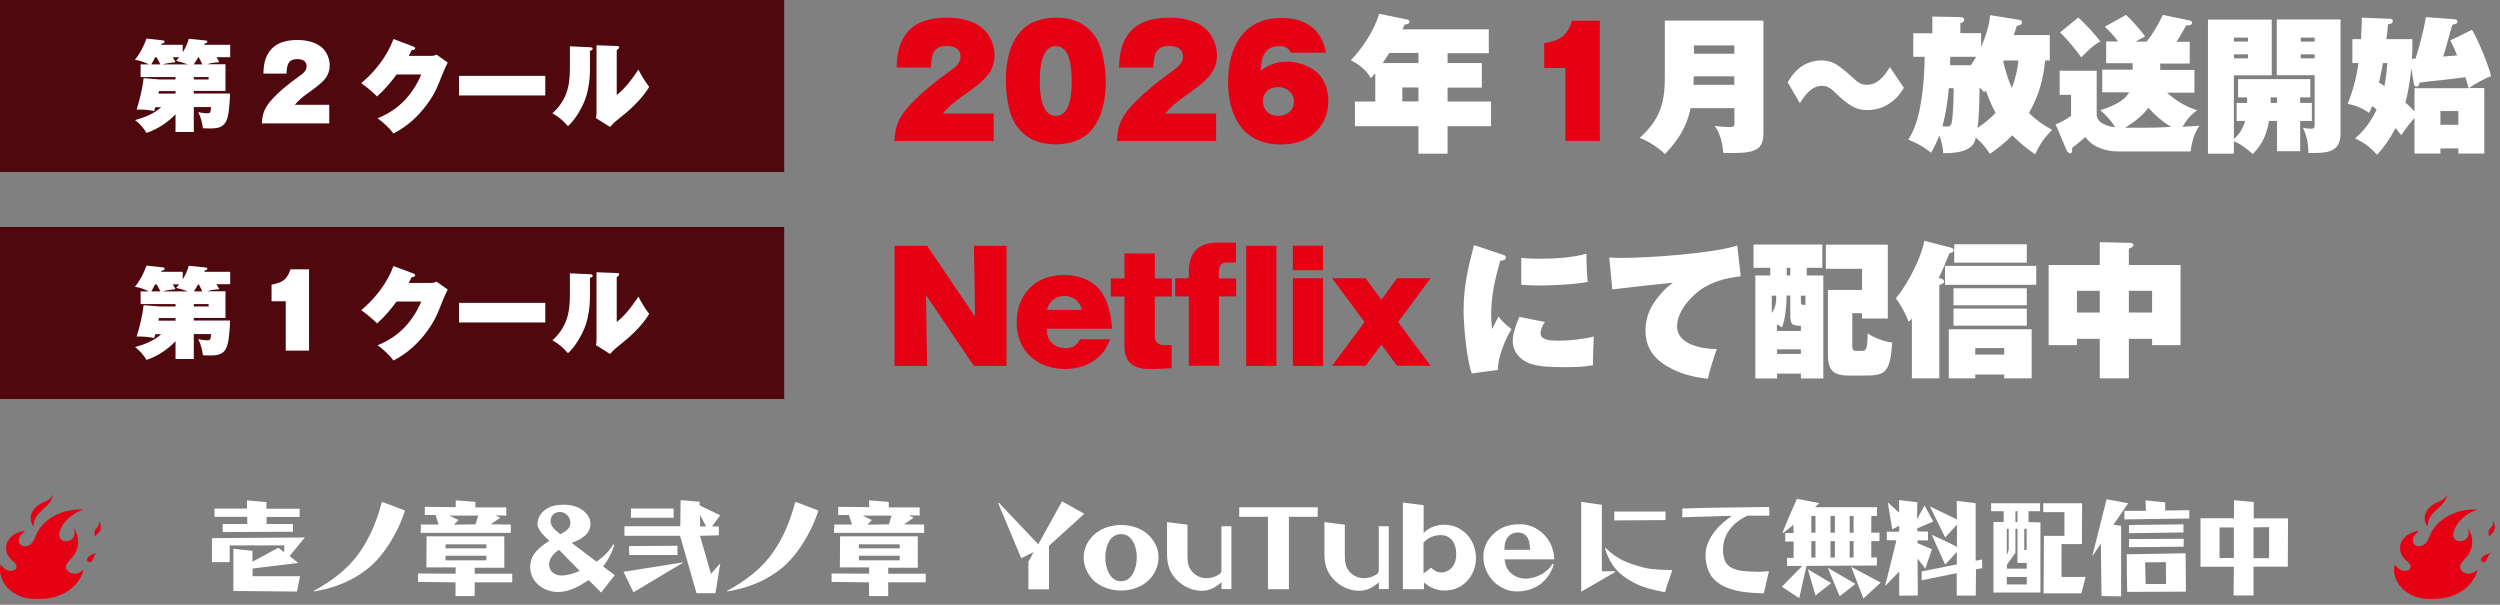
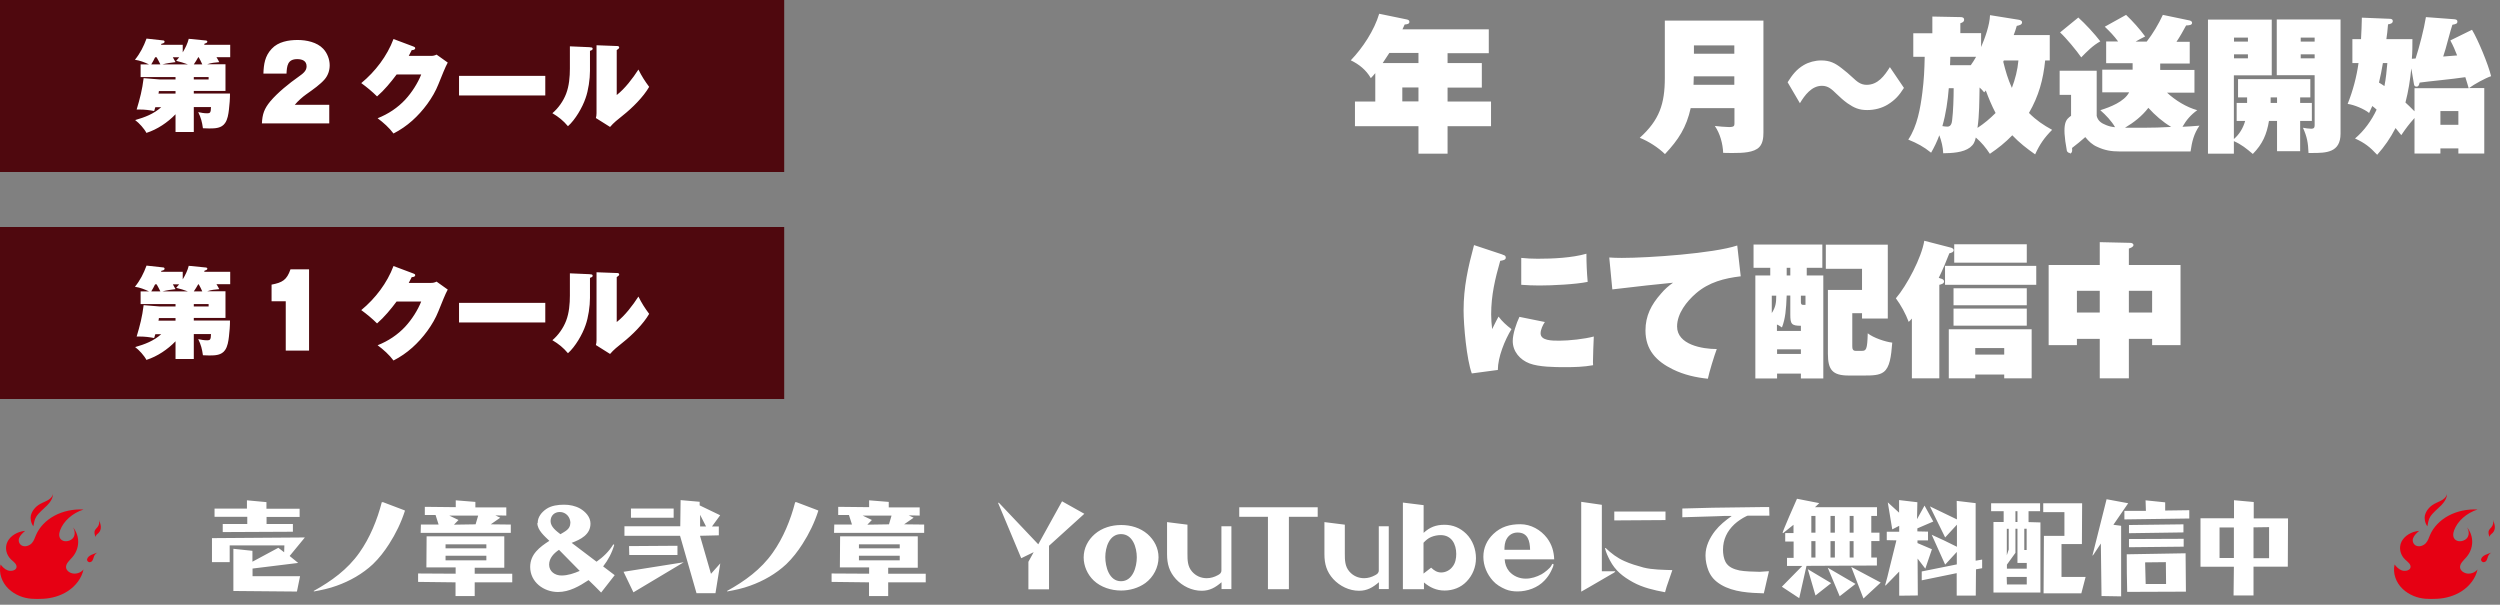
<svg xmlns="http://www.w3.org/2000/svg" width="401" height="97" viewBox="0 0 401 97" fill="none">
  <rect x="0" y="0" width="401" height="97" fill="#808080" stroke="none" />
  <path d="M125.786 0H0V27.588H125.786V0Z" fill="#4F080E" />
  <path d="M23.503 21.346C23.141 20.64 22.314 19.726 21.677 19.26C23.227 18.812 24.623 18.295 25.864 17.191H24.916C24.847 17.432 24.795 17.639 24.726 17.812C23.968 17.657 23.21 17.57 22.417 17.57H21.918C22.452 15.794 22.814 14.398 23.038 12.536L25.571 12.742H28.155V12.363H22.555V10.328H23.899C23.141 9.984 22.469 9.708 21.642 9.587C22.486 8.552 23.038 7.449 23.503 6.19L26.174 6.483C26.277 6.483 26.398 6.552 26.398 6.69C26.398 6.932 26.07 6.983 25.898 7.018C25.898 7.087 25.846 7.139 25.812 7.19H29.31V8.397C29.723 7.725 30.085 6.983 30.275 6.225L32.894 6.483C33.152 6.483 33.256 6.569 33.256 6.673C33.256 6.88 32.997 6.949 32.825 6.983C32.825 7.052 32.773 7.121 32.739 7.19H36.926V9.173H34.72C34.875 9.432 35.03 9.673 35.168 9.966C34.427 10.035 33.928 10.07 33.221 10.311H36.168V14.587H31.085V15.001H36.891C36.891 15.898 36.822 16.726 36.719 17.605C36.633 18.312 36.512 19.157 36.099 19.743C35.53 20.571 34.531 20.605 33.566 20.605C33.238 20.605 33.101 20.605 32.549 20.571C32.411 19.57 32.239 18.881 31.791 17.984C32.239 18.088 32.773 18.174 33.238 18.174C33.704 18.174 33.824 18.07 33.842 17.174H31.085V21.174H28.155V18.329C26.898 19.64 25.226 20.76 23.503 21.312V21.346ZM24.881 9.19C24.692 9.587 24.485 9.966 24.261 10.328H25.726C25.433 9.759 25.364 9.604 25.123 9.19H24.881ZM25.485 14.605C25.485 14.76 25.45 14.863 25.416 15.018H28.155V14.605H25.467H25.485ZM28.155 9.966C27.5 10.035 26.691 10.156 26.053 10.328H30.137C29.499 10.087 28.913 9.915 28.259 9.759C28.414 9.587 28.569 9.397 28.741 9.19H27.724C27.845 9.397 28.017 9.69 28.155 9.966ZM33.462 12.742V12.363H31.085V12.742H33.462ZM31.791 9.19C31.567 9.587 31.343 9.966 31.085 10.328H32.446C32.239 9.863 32.118 9.621 31.877 9.19H31.774H31.791ZM42.009 19.812C42.078 18.295 42.388 17.432 43.353 16.26C44.525 14.863 46.386 13.363 47.885 12.311C48.557 11.829 49.177 11.398 49.177 10.639C49.177 9.742 48.453 9.484 47.678 9.484C46.093 9.484 46.024 10.604 45.955 11.811H42.25C42.302 10.294 42.491 8.983 43.577 7.828C44.628 6.69 46.282 6.414 47.747 6.414C49.142 6.414 50.848 6.759 51.848 7.828C52.503 8.518 52.882 9.535 52.882 10.466C52.882 11.294 52.623 12.07 52.089 12.708C51.4 13.518 50.28 14.312 49.108 15.139C48.539 15.536 47.781 16.208 47.282 16.812H52.813V19.795H42.026L42.009 19.812ZM69.13 8.966C69.458 8.966 69.716 8.915 70.026 8.759L71.818 10.035C71.439 10.708 70.871 12.156 70.319 13.518C69.475 15.656 67.838 17.829 66.132 19.346C65.202 20.174 64.22 20.846 63.117 21.416C62.445 20.502 61.48 19.64 60.567 18.967C62.273 18.295 63.806 17.277 65.029 15.95C66.046 14.846 67.011 13.346 67.562 11.949H63.617C62.686 13.191 61.669 14.432 60.48 15.467C59.705 14.691 58.843 13.984 57.947 13.329C60.188 11.484 62.1 8.983 63.117 6.259L66.287 7.449C66.46 7.518 66.597 7.57 66.597 7.725C66.597 8.001 66.236 8.035 66.046 8.035C65.96 8.225 65.736 8.656 65.564 8.966H69.13ZM87.464 12.173V15.312H73.628V12.173H87.464ZM94.632 7.587C94.977 7.587 95.063 7.656 95.063 7.828C95.063 7.966 94.96 8.052 94.632 8.156V11.363C94.632 12.691 94.374 14.501 93.926 15.743C93.426 17.226 92.272 19.208 91.1 20.243C90.342 19.346 89.618 18.76 88.601 18.157C89.549 17.363 90.359 16.208 90.807 15.036C91.289 13.777 91.41 12.311 91.41 11.001V7.432L94.615 7.57L94.632 7.587ZM98.923 7.38C99.078 7.38 99.319 7.38 99.319 7.621C99.319 7.742 99.181 7.88 98.923 8.035V15.243C100.249 14.208 101.49 12.57 102.403 11.156C102.937 12.225 103.42 12.984 104.126 13.932C103.196 15.553 101.404 17.329 99.922 18.502C99.06 19.191 98.44 19.674 97.854 20.364L95.58 18.933C95.649 18.708 95.683 18.433 95.683 18.157V7.259L98.905 7.38H98.923Z" fill="white" />
-   <path d="M143.484 22.616C143.574 20.38 144.043 19.084 145.472 17.385C147.215 15.328 149.963 13.115 152.174 11.551C153.157 10.835 154.073 10.187 154.073 9.092C154.073 7.773 153.001 7.37 151.861 7.37C149.516 7.37 149.426 9.025 149.292 10.835H143.819C143.886 8.578 144.177 6.655 145.763 4.934C147.304 3.257 149.761 2.833 151.951 2.833C154.028 2.833 156.53 3.347 158.004 4.934C158.965 5.94 159.523 7.438 159.523 8.846C159.523 10.075 159.144 11.215 158.339 12.154C157.334 13.361 155.659 14.524 153.916 15.753C153.068 16.334 151.951 17.318 151.213 18.212H159.389V22.638H143.44L143.484 22.616ZM175.853 6.141C176.97 7.929 177.372 11.171 177.372 13.294C177.372 15.105 177.059 16.983 176.434 18.592C176.054 19.531 175.54 20.358 174.892 21.073C173.485 22.571 171.34 23.152 169.352 23.152C166.627 23.152 164.326 22.213 162.852 19.866C161.69 18.078 161.333 14.814 161.333 12.691C161.333 10.902 161.623 9.092 162.249 7.393C162.584 6.476 163.165 5.649 163.812 4.934C165.197 3.436 167.342 2.833 169.352 2.833C172.078 2.833 174.356 3.772 175.853 6.141ZM169.352 7.393C166.94 7.393 166.783 11.305 166.783 12.981C166.783 14.658 166.917 18.592 169.352 18.592C171.787 18.592 171.899 14.68 171.899 12.981C171.899 11.282 171.765 7.393 169.352 7.393ZM179.159 22.616C179.248 20.38 179.717 19.084 181.147 17.385C182.889 15.328 185.637 13.115 187.848 11.551C188.831 10.835 189.747 10.187 189.747 9.092C189.747 7.773 188.675 7.37 187.536 7.37C185.19 7.37 185.101 9.025 184.967 10.835H179.494C179.561 8.578 179.851 6.655 181.437 4.934C182.979 3.257 185.436 2.833 187.625 2.833C189.703 2.833 192.204 3.347 193.679 4.934C194.639 5.94 195.198 7.438 195.198 8.846C195.198 10.075 194.818 11.215 194.014 12.154C193.009 13.361 191.333 14.524 189.591 15.753C188.742 16.334 187.625 17.318 186.888 18.212H195.064V22.638H179.114L179.159 22.616ZM207.037 8.399C206.568 7.616 206.077 7.393 205.161 7.393C204.245 7.393 203.284 7.75 202.815 8.578C202.346 9.382 202.279 10.411 202.212 11.35C203.53 10.366 204.759 9.896 206.412 9.896C207.908 9.896 209.517 10.366 210.768 11.238C212.354 12.333 213.069 14.278 213.069 16.155C213.069 18.033 212.443 19.665 211.214 20.984C209.718 22.571 207.618 23.175 205.473 23.175C199.375 23.175 196.985 18.637 196.985 13.115C196.985 7.594 199.42 2.877 205.563 2.877C207.975 2.877 210.254 3.615 211.639 5.694C212.22 6.566 212.488 7.438 212.666 8.443H207.037V8.399ZM207.551 16.29C207.551 14.837 206.367 13.965 204.982 13.965C203.597 13.965 202.569 14.837 202.569 16.245C202.569 17.653 203.552 18.592 204.96 18.592C206.367 18.592 207.551 17.787 207.551 16.29ZM251.066 10.902H247.693V6.946C250.24 6.454 251.312 5.85 252.183 3.324H256.606V22.593H251.088V10.88L251.066 10.902Z" fill="#E60013" />
-   <path d="M232.19 10.12H237.685V14.054H232.19V16.29H239.16V20.246H232.19V24.65H227.521V20.246H217.335V16.29H220.596V11.729C220.418 11.953 220.105 12.311 219.882 12.534C219.122 11.215 218.005 10.321 216.665 9.673C218.586 7.683 220.44 4.845 221.222 2.207L225.667 3.123C225.868 3.168 226.069 3.257 226.069 3.503C226.069 3.839 225.712 3.906 225.31 3.928C225.198 4.196 225.064 4.442 224.952 4.71H238.802V8.533H232.19V10.165V10.12ZM222.853 8.488C222.518 9.002 222.205 9.494 221.78 10.12H227.521V8.488H222.875H222.853ZM224.93 14.032V16.267H227.521V14.032H224.93ZM271.193 17.318C270.5 20.447 269.227 22.415 267.06 24.717C265.988 23.666 264.424 22.66 263.017 22.102C266.167 19.263 267.038 16.67 267.038 12.489V3.302H282.854V21.252C282.854 22.079 282.764 22.973 282.206 23.577C281.357 24.494 279.458 24.538 278.051 24.538C277.269 24.538 276.822 24.538 276.398 24.516C276.331 23.041 275.906 21.431 275.058 20.201C275.571 20.269 276.8 20.38 277.336 20.38C278.163 20.38 278.207 20.179 278.207 19.777V17.34H271.215L271.193 17.318ZM278.185 12.244H271.684C271.684 12.691 271.662 13.16 271.64 13.607H278.185V12.244ZM278.185 7.281H271.707V8.622H278.185V7.281ZM286.74 13.182C287.478 12.02 288.148 11.126 289.332 10.433C290.136 9.964 291.141 9.695 292.124 9.695C293.509 9.695 294.358 10.12 295.408 10.947C296.011 11.416 296.614 11.908 297.173 12.445C297.82 13.048 298.423 13.607 299.406 13.607C301.216 13.607 302.266 12.154 303.137 10.768L305.393 14.099C304.634 15.284 304.008 16.021 302.779 16.781C301.819 17.363 300.657 17.653 299.496 17.653C298.178 17.653 297.396 17.296 296.324 16.558C295.676 16.088 295.207 15.664 294.604 15.082C293.799 14.3 293.241 13.764 292.236 13.764C290.583 13.764 289.466 15.284 288.706 16.558L286.74 13.205V13.182ZM325.453 18.123C326.637 19.307 327.731 20.045 329.161 20.827C327.91 22.079 327.173 23.152 326.436 24.762C325.096 23.823 323.889 22.884 322.772 21.699C321.655 22.862 320.494 23.778 319.176 24.672C318.506 23.666 317.858 22.862 316.92 22.057C316.763 22.75 316.585 23.175 316.004 23.644C314.887 24.494 313.055 24.561 311.692 24.583C311.648 23.577 311.424 22.66 311.067 21.699C310.687 22.727 310.285 23.555 309.749 24.494C308.565 23.532 307.515 22.973 306.086 22.392C307.538 20.246 308.029 17.318 308.342 14.881C308.61 12.758 308.677 11.215 308.721 9.114H306.89V5.336H309.95V2.654L314.44 2.743C314.731 2.743 315.043 2.788 315.043 3.168C315.043 3.526 314.708 3.637 314.44 3.727V5.314H317.769V7.549C318.394 6.119 319.154 3.973 319.198 2.43L323.8 3.168C324.023 3.213 324.336 3.28 324.336 3.593C324.336 3.95 323.934 4.062 323.487 4.152C323.331 4.733 323.174 5.157 322.996 5.627H328.781V9.695H328.044C327.731 12.78 327.017 15.396 325.453 18.1V18.123ZM311.536 20.224C311.804 20.269 312.117 20.313 312.363 20.313C312.943 20.313 313.077 19.732 313.122 19.285C313.301 17.854 313.368 15.619 313.368 14.144H312.586C312.43 16.133 312.117 18.302 311.558 20.224H311.536ZM312.832 9.114C312.832 9.561 312.809 10.008 312.787 10.455H316.116C316.451 10.008 316.674 9.606 316.964 9.114H312.832ZM318.528 14.479C318.461 14.591 318.372 14.725 318.26 14.814C317.992 14.479 317.836 14.322 317.523 14.032C317.478 16.178 317.5 18.413 317.188 20.515C318.305 19.777 319.154 19.061 320.092 18.123C319.466 16.938 318.975 15.731 318.506 14.479H318.528ZM321.41 9.718L321.32 9.896C321.7 11.416 322.058 12.668 322.705 14.099C323.241 12.691 323.621 11.215 323.755 9.695H321.41V9.718ZM331.998 24.538C331.797 24.538 331.596 24.382 331.529 24.203L329.72 19.956C330.658 19.576 331.417 19.173 332.199 18.57V15.217H330.367V11.349H336.309V18.592C336.51 19.419 337.091 19.777 337.828 20.067C338.32 20.269 338.744 20.358 339.258 20.403C338.677 19.397 337.784 18.458 336.89 17.676C338.454 17.184 340.71 16.334 341.514 14.814H337.203V11.171H342.073V10.142H337.828V6.655H339.75C339.079 5.739 338.432 5.068 337.605 4.286L341.023 2.386C342.095 3.414 343.19 4.621 344.083 5.85C343.547 6.119 343.056 6.365 342.542 6.678H344.329C345.312 5.426 346.25 3.839 346.92 2.386L351.209 3.28C351.388 3.324 351.611 3.436 351.611 3.66C351.611 4.04 351.12 4.062 350.651 4.084C350.204 4.912 349.645 5.917 349.109 6.7H351.232V10.187H346.496V11.215H351.991V14.859H347.59C348.908 16.088 350.673 17.184 352.438 17.676C351.41 18.413 350.695 19.24 350.07 20.336C350.986 20.291 351.79 20.246 352.795 20.157C351.879 21.476 351.589 22.75 351.366 24.292H339.906C338.655 24.292 337.605 24.113 336.443 23.577C335.595 23.219 335.058 22.683 334.478 21.99C333.852 22.549 333.093 23.175 332.356 23.733C332.378 23.845 332.378 24.002 332.378 24.091C332.378 24.426 332.199 24.628 332.02 24.628L331.998 24.538ZM336.89 6.633C335.706 7.281 334.746 8.265 333.83 9.203C333.115 8.153 331.373 6.052 330.434 5.202L333.361 2.81C334.478 3.816 335.974 5.426 336.89 6.633ZM340.844 20.492H343.815C345.289 20.492 346.764 20.447 348.26 20.358C346.898 19.553 345.669 18.48 344.597 17.296C343.592 18.614 342.274 19.643 340.844 20.492ZM360.145 19.397H358.76V16.513H360.435V15.619H358.983V12.691H370.577V15.619H368.946V16.513H370.822V19.397H368.946V24.248H365.238V19.397H363.942C363.585 21.565 362.914 23.108 361.351 24.695C360.346 23.845 359.541 23.175 358.313 22.638V24.65H354.158V3.146H364.389V12.087H358.313V22.303C359.206 21.543 359.809 20.515 360.122 19.397H360.145ZM360.569 6.029H358.335V6.678H360.569V6.029ZM358.335 8.712V9.36H360.569V8.712H358.335ZM364.21 15.619V16.513H365.238V15.619H364.21ZM375.424 3.146V21.431C375.424 24.494 373.101 24.538 370.867 24.538H370.286C370.219 22.906 370.063 21.968 369.393 20.492C369.75 20.559 370.331 20.649 370.733 20.649C371.113 20.649 371.269 20.492 371.269 20.112V12.065H365.193V3.123H375.424V3.146ZM371.269 6.029H369.035V6.678H371.269V6.029ZM369.035 8.712V9.36H371.269V8.712H369.035ZM393.049 6.476L396.511 4.777C397.494 6.409 399.125 10.344 399.572 12.221C398.634 12.534 396.847 13.518 396.042 14.121H398.477V24.628H394.322V23.8H391.441V24.628H387.286V18.927C386.325 20.023 385.99 20.47 385.164 21.677C384.873 21.297 384.404 20.716 384.248 20.537C383.399 22.169 382.505 23.465 381.299 24.829C380.137 23.577 379.311 22.929 377.747 22.213C379.222 20.962 380.383 19.352 381.21 17.586C381.098 17.474 380.763 17.184 380.517 17.005C380.45 17.184 380.16 17.81 380.003 18.123C379.266 17.497 377.546 16.781 376.563 16.67C377.412 14.546 377.993 12.355 378.306 10.12H377.323V6.275H378.708C378.775 5.135 378.819 3.973 378.842 2.833L383.22 3.011C383.533 3.011 383.801 3.056 383.801 3.392C383.801 3.772 383.332 3.861 383.041 3.906C382.974 4.71 382.863 5.806 382.773 6.275H386.951C386.951 7.303 386.951 8.376 386.861 9.427C387.062 9.405 387.375 9.382 387.464 9.382C388.068 7.505 388.805 4.688 389.117 2.743L393.585 3.079C393.853 3.101 394.166 3.123 394.166 3.481C394.166 3.749 394.01 3.861 393.362 3.973C393.228 4.397 392.96 5.269 392.803 5.895C392.312 7.728 392.155 8.287 391.887 9.069C392.066 9.069 394.054 8.891 394.121 8.891C393.786 8.019 393.496 7.348 393.049 6.521V6.476ZM382.93 10.12H382.215C382.036 11.193 381.835 12.221 381.589 13.249C381.88 13.406 382.26 13.674 382.461 13.808C382.706 12.579 382.818 11.372 382.93 10.12ZM391.396 12.87C390.056 13.004 388.827 13.16 388.112 13.249C388.001 13.697 387.911 13.898 387.621 13.898C387.353 13.898 387.241 13.764 387.196 13.473L386.772 10.969C386.593 12.802 386.303 14.658 385.834 16.446C386.102 16.67 386.772 17.34 387.286 17.854V14.144H395.975C395.819 13.562 395.618 12.959 395.439 12.378C394.479 12.512 392.781 12.735 391.396 12.87ZM394.322 17.81H391.441V20.023H394.322V17.81Z" fill="white" />
+   <path d="M232.19 10.12H237.685V14.054H232.19V16.29H239.16V20.246H232.19V24.65H227.521V20.246H217.335V16.29H220.596V11.729C220.418 11.953 220.105 12.311 219.882 12.534C219.122 11.215 218.005 10.321 216.665 9.673C218.586 7.683 220.44 4.845 221.222 2.207L225.667 3.123C225.868 3.168 226.069 3.257 226.069 3.503C226.069 3.839 225.712 3.906 225.31 3.928C225.198 4.196 225.064 4.442 224.952 4.71H238.802V8.533H232.19V10.165V10.12ZM222.853 8.488C222.518 9.002 222.205 9.494 221.78 10.12H227.521V8.488H222.875H222.853ZM224.93 14.032V16.267H227.521V14.032H224.93ZM271.193 17.318C270.5 20.447 269.227 22.415 267.06 24.717C265.988 23.666 264.424 22.66 263.017 22.102C266.167 19.263 267.038 16.67 267.038 12.489V3.302H282.854V21.252C282.854 22.079 282.764 22.973 282.206 23.577C281.357 24.494 279.458 24.538 278.051 24.538C277.269 24.538 276.822 24.538 276.398 24.516C276.331 23.041 275.906 21.431 275.058 20.201C275.571 20.269 276.8 20.38 277.336 20.38C278.163 20.38 278.207 20.179 278.207 19.777V17.34H271.215L271.193 17.318ZM278.185 12.244H271.684C271.684 12.691 271.662 13.16 271.64 13.607H278.185V12.244ZM278.185 7.281H271.707V8.622H278.185V7.281ZM286.74 13.182C287.478 12.02 288.148 11.126 289.332 10.433C290.136 9.964 291.141 9.695 292.124 9.695C293.509 9.695 294.358 10.12 295.408 10.947C296.011 11.416 296.614 11.908 297.173 12.445C297.82 13.048 298.423 13.607 299.406 13.607C301.216 13.607 302.266 12.154 303.137 10.768L305.393 14.099C304.634 15.284 304.008 16.021 302.779 16.781C301.819 17.363 300.657 17.653 299.496 17.653C298.178 17.653 297.396 17.296 296.324 16.558C295.676 16.088 295.207 15.664 294.604 15.082C293.799 14.3 293.241 13.764 292.236 13.764C290.583 13.764 289.466 15.284 288.706 16.558L286.74 13.205V13.182ZM325.453 18.123C326.637 19.307 327.731 20.045 329.161 20.827C327.91 22.079 327.173 23.152 326.436 24.762C325.096 23.823 323.889 22.884 322.772 21.699C321.655 22.862 320.494 23.778 319.176 24.672C318.506 23.666 317.858 22.862 316.92 22.057C316.763 22.75 316.585 23.175 316.004 23.644C314.887 24.494 313.055 24.561 311.692 24.583C311.648 23.577 311.424 22.66 311.067 21.699C310.687 22.727 310.285 23.555 309.749 24.494C308.565 23.532 307.515 22.973 306.086 22.392C307.538 20.246 308.029 17.318 308.342 14.881C308.61 12.758 308.677 11.215 308.721 9.114H306.89V5.336H309.95V2.654L314.44 2.743C314.731 2.743 315.043 2.788 315.043 3.168C315.043 3.526 314.708 3.637 314.44 3.727V5.314H317.769V7.549C318.394 6.119 319.154 3.973 319.198 2.43L323.8 3.168C324.023 3.213 324.336 3.28 324.336 3.593C324.336 3.95 323.934 4.062 323.487 4.152C323.331 4.733 323.174 5.157 322.996 5.627H328.781V9.695H328.044C327.731 12.78 327.017 15.396 325.453 18.1V18.123ZM311.536 20.224C311.804 20.269 312.117 20.313 312.363 20.313C312.943 20.313 313.077 19.732 313.122 19.285C313.301 17.854 313.368 15.619 313.368 14.144H312.586C312.43 16.133 312.117 18.302 311.558 20.224H311.536ZM312.832 9.114C312.832 9.561 312.809 10.008 312.787 10.455H316.116C316.451 10.008 316.674 9.606 316.964 9.114H312.832ZM318.528 14.479C318.461 14.591 318.372 14.725 318.26 14.814C317.992 14.479 317.836 14.322 317.523 14.032C317.478 16.178 317.5 18.413 317.188 20.515C318.305 19.777 319.154 19.061 320.092 18.123C319.466 16.938 318.975 15.731 318.506 14.479H318.528ZM321.41 9.718L321.32 9.896C321.7 11.416 322.058 12.668 322.705 14.099C323.241 12.691 323.621 11.215 323.755 9.695H321.41V9.718ZM331.998 24.538C331.797 24.538 331.596 24.382 331.529 24.203C330.658 19.576 331.417 19.173 332.199 18.57V15.217H330.367V11.349H336.309V18.592C336.51 19.419 337.091 19.777 337.828 20.067C338.32 20.269 338.744 20.358 339.258 20.403C338.677 19.397 337.784 18.458 336.89 17.676C338.454 17.184 340.71 16.334 341.514 14.814H337.203V11.171H342.073V10.142H337.828V6.655H339.75C339.079 5.739 338.432 5.068 337.605 4.286L341.023 2.386C342.095 3.414 343.19 4.621 344.083 5.85C343.547 6.119 343.056 6.365 342.542 6.678H344.329C345.312 5.426 346.25 3.839 346.92 2.386L351.209 3.28C351.388 3.324 351.611 3.436 351.611 3.66C351.611 4.04 351.12 4.062 350.651 4.084C350.204 4.912 349.645 5.917 349.109 6.7H351.232V10.187H346.496V11.215H351.991V14.859H347.59C348.908 16.088 350.673 17.184 352.438 17.676C351.41 18.413 350.695 19.24 350.07 20.336C350.986 20.291 351.79 20.246 352.795 20.157C351.879 21.476 351.589 22.75 351.366 24.292H339.906C338.655 24.292 337.605 24.113 336.443 23.577C335.595 23.219 335.058 22.683 334.478 21.99C333.852 22.549 333.093 23.175 332.356 23.733C332.378 23.845 332.378 24.002 332.378 24.091C332.378 24.426 332.199 24.628 332.02 24.628L331.998 24.538ZM336.89 6.633C335.706 7.281 334.746 8.265 333.83 9.203C333.115 8.153 331.373 6.052 330.434 5.202L333.361 2.81C334.478 3.816 335.974 5.426 336.89 6.633ZM340.844 20.492H343.815C345.289 20.492 346.764 20.447 348.26 20.358C346.898 19.553 345.669 18.48 344.597 17.296C343.592 18.614 342.274 19.643 340.844 20.492ZM360.145 19.397H358.76V16.513H360.435V15.619H358.983V12.691H370.577V15.619H368.946V16.513H370.822V19.397H368.946V24.248H365.238V19.397H363.942C363.585 21.565 362.914 23.108 361.351 24.695C360.346 23.845 359.541 23.175 358.313 22.638V24.65H354.158V3.146H364.389V12.087H358.313V22.303C359.206 21.543 359.809 20.515 360.122 19.397H360.145ZM360.569 6.029H358.335V6.678H360.569V6.029ZM358.335 8.712V9.36H360.569V8.712H358.335ZM364.21 15.619V16.513H365.238V15.619H364.21ZM375.424 3.146V21.431C375.424 24.494 373.101 24.538 370.867 24.538H370.286C370.219 22.906 370.063 21.968 369.393 20.492C369.75 20.559 370.331 20.649 370.733 20.649C371.113 20.649 371.269 20.492 371.269 20.112V12.065H365.193V3.123H375.424V3.146ZM371.269 6.029H369.035V6.678H371.269V6.029ZM369.035 8.712V9.36H371.269V8.712H369.035ZM393.049 6.476L396.511 4.777C397.494 6.409 399.125 10.344 399.572 12.221C398.634 12.534 396.847 13.518 396.042 14.121H398.477V24.628H394.322V23.8H391.441V24.628H387.286V18.927C386.325 20.023 385.99 20.47 385.164 21.677C384.873 21.297 384.404 20.716 384.248 20.537C383.399 22.169 382.505 23.465 381.299 24.829C380.137 23.577 379.311 22.929 377.747 22.213C379.222 20.962 380.383 19.352 381.21 17.586C381.098 17.474 380.763 17.184 380.517 17.005C380.45 17.184 380.16 17.81 380.003 18.123C379.266 17.497 377.546 16.781 376.563 16.67C377.412 14.546 377.993 12.355 378.306 10.12H377.323V6.275H378.708C378.775 5.135 378.819 3.973 378.842 2.833L383.22 3.011C383.533 3.011 383.801 3.056 383.801 3.392C383.801 3.772 383.332 3.861 383.041 3.906C382.974 4.71 382.863 5.806 382.773 6.275H386.951C386.951 7.303 386.951 8.376 386.861 9.427C387.062 9.405 387.375 9.382 387.464 9.382C388.068 7.505 388.805 4.688 389.117 2.743L393.585 3.079C393.853 3.101 394.166 3.123 394.166 3.481C394.166 3.749 394.01 3.861 393.362 3.973C393.228 4.397 392.96 5.269 392.803 5.895C392.312 7.728 392.155 8.287 391.887 9.069C392.066 9.069 394.054 8.891 394.121 8.891C393.786 8.019 393.496 7.348 393.049 6.521V6.476ZM382.93 10.12H382.215C382.036 11.193 381.835 12.221 381.589 13.249C381.88 13.406 382.26 13.674 382.461 13.808C382.706 12.579 382.818 11.372 382.93 10.12ZM391.396 12.87C390.056 13.004 388.827 13.16 388.112 13.249C388.001 13.697 387.911 13.898 387.621 13.898C387.353 13.898 387.241 13.764 387.196 13.473L386.772 10.969C386.593 12.802 386.303 14.658 385.834 16.446C386.102 16.67 386.772 17.34 387.286 17.854V14.144H395.975C395.819 13.562 395.618 12.959 395.439 12.378C394.479 12.512 392.781 12.735 391.396 12.87ZM394.322 17.81H391.441V20.023H394.322V17.81Z" fill="white" />
  <path d="M125.786 36.412H0V64H125.786V36.412Z" fill="#4F080E" />
  <path d="M23.503 57.758C23.141 57.051 22.314 56.137 21.677 55.672C23.227 55.224 24.623 54.706 25.864 53.603H24.916C24.847 53.844 24.795 54.051 24.726 54.223C23.968 54.068 23.21 53.982 22.417 53.982H21.918C22.452 52.206 22.814 50.809 23.038 48.947L25.571 49.154H28.155V48.775H22.555V46.74H23.899C23.141 46.395 22.469 46.119 21.642 45.999C22.486 44.964 23.038 43.861 23.503 42.602L26.174 42.895C26.277 42.895 26.398 42.964 26.398 43.102C26.398 43.343 26.07 43.395 25.898 43.429C25.898 43.498 25.846 43.55 25.812 43.602H29.31V44.809C29.723 44.136 30.085 43.395 30.275 42.636L32.894 42.895C33.152 42.895 33.256 42.981 33.256 43.085C33.256 43.291 32.997 43.361 32.825 43.395C32.825 43.464 32.773 43.533 32.739 43.602H36.926V45.585H34.72C34.875 45.843 35.03 46.085 35.168 46.378C34.427 46.447 33.928 46.481 33.221 46.723H36.168V50.999H31.085V51.413H36.891C36.891 52.309 36.822 53.137 36.719 54.017C36.633 54.723 36.512 55.568 36.099 56.155C35.53 56.982 34.531 57.017 33.566 57.017C33.238 57.017 33.101 57.017 32.549 56.982C32.411 55.982 32.239 55.292 31.791 54.396C32.239 54.499 32.773 54.586 33.238 54.586C33.704 54.586 33.824 54.482 33.842 53.585H31.085V57.586H28.155V54.741C26.898 56.051 25.226 57.172 23.503 57.724V57.758ZM24.881 45.602C24.692 45.999 24.485 46.378 24.261 46.74H25.726C25.433 46.171 25.364 46.016 25.123 45.602H24.881ZM25.485 51.016C25.485 51.171 25.45 51.275 25.416 51.43H28.155V51.016H25.467H25.485ZM28.155 46.378C27.5 46.447 26.691 46.568 26.053 46.74H30.137C29.499 46.499 28.913 46.326 28.259 46.171C28.414 45.999 28.569 45.809 28.741 45.602H27.724C27.845 45.809 28.017 46.102 28.155 46.378ZM33.462 49.154V48.775H31.085V49.154H33.462ZM31.791 45.602C31.567 45.999 31.343 46.378 31.085 46.74H32.446C32.239 46.275 32.118 46.033 31.877 45.602H31.774H31.791ZM45.851 48.326H43.56V45.654C45.283 45.326 46.007 44.912 46.592 43.205H49.573V56.241H45.834V48.326H45.851ZM69.13 45.378C69.458 45.378 69.716 45.326 70.026 45.171L71.818 46.447C71.439 47.119 70.871 48.568 70.319 49.93C69.475 52.068 67.838 54.241 66.132 55.758C65.202 56.586 64.22 57.258 63.117 57.827C62.445 56.913 61.48 56.051 60.567 55.379C62.273 54.706 63.806 53.689 65.029 52.361C66.046 51.258 67.011 49.758 67.562 48.361H63.617C62.686 49.602 61.669 50.844 60.48 51.878C59.705 51.102 58.843 50.395 57.947 49.74C60.188 47.895 62.1 45.395 63.117 42.671L66.287 43.861C66.46 43.929 66.597 43.981 66.597 44.136C66.597 44.412 66.236 44.447 66.046 44.447C65.96 44.636 65.736 45.068 65.564 45.378H69.13ZM87.464 48.585V51.723H73.628V48.585H87.464ZM94.632 43.998C94.977 43.998 95.063 44.067 95.063 44.24C95.063 44.378 94.96 44.464 94.632 44.567V47.775C94.632 49.102 94.374 50.913 93.926 52.154C93.426 53.637 92.272 55.62 91.1 56.655C90.342 55.758 89.618 55.172 88.601 54.568C89.549 53.775 90.359 52.62 90.807 51.447C91.289 50.189 91.41 48.723 91.41 47.413V43.843L94.615 43.981L94.632 43.998ZM98.923 43.791C99.078 43.791 99.319 43.791 99.319 44.033C99.319 44.154 99.181 44.292 98.923 44.447V51.654C100.249 50.62 101.49 48.982 102.403 47.568C102.937 48.637 103.42 49.395 104.126 50.344C103.196 51.965 101.404 53.741 99.922 54.913C99.06 55.603 98.44 56.086 97.854 56.775L95.58 55.344C95.649 55.12 95.683 54.844 95.683 54.568V43.671L98.905 43.791H98.923Z" fill="white" />
-   <path d="M148.533 47.336L148.712 58.692H143.484V39.423H148.712L156.396 50.779L156.217 39.423H161.444V58.692H156.217L148.533 47.336ZM178.042 54.422C177.662 55.406 177.372 56.054 176.657 56.814C175.138 58.468 173.038 59.184 170.827 59.184C166.359 59.184 163.075 56.3 163.075 51.718C163.075 47.135 166.158 44.095 170.67 44.095C172.189 44.095 173.842 44.497 175.138 45.347C176.255 46.084 176.992 47.135 177.483 48.387C178.064 49.84 178.265 51.159 178.377 52.724H167.9C167.923 53.64 168.057 54.4 168.749 55.048C169.352 55.63 170.089 55.831 170.894 55.831C172.1 55.831 172.681 55.428 173.261 54.422H178.042ZM172.837 48.298C172.323 47.783 171.474 47.471 170.737 47.471C170 47.471 169.173 47.783 168.66 48.298C168.258 48.722 168.101 49.169 167.9 49.706H173.529C173.373 49.169 173.194 48.722 172.792 48.298H172.837ZM185.212 53.707C185.212 54.78 185.659 55.361 186.776 55.361H187.938V59.05C186.933 59.117 185.235 59.206 184.587 59.206C181.973 59.206 180.365 58.312 180.365 55.518V47.56H178.176V44.654H180.365V40.653H185.235V44.654H187.96V47.56H185.235V53.707H185.212ZM198.28 44.632V47.538H195.533V58.67H190.685V47.538H188.496V44.632H190.685V43.648C190.685 40.518 192.182 38.909 195.332 38.909H198.258V42.106H196.717C195.667 42.106 195.51 42.866 195.51 43.849V44.654H198.258L198.28 44.632ZM204.736 58.692H199.889V39.423H204.736V58.692ZM207.372 43.335V39.401H212.22V43.335H207.372ZM207.372 58.692V44.632H212.22V58.692H207.372ZM224.081 44.632H229.465L224.26 51.651L229.465 58.67H224.081L221.579 55.272L219.033 58.67H213.672L218.876 51.651L213.672 44.632H219.033L221.579 48.074L224.081 44.632Z" fill="#E60013" />
  <path d="M241.014 40.854C241.327 40.943 241.528 41.01 241.528 41.323C241.528 41.703 241.058 41.77 240.634 41.837C239.808 44.743 239.182 47.381 239.182 50.421C239.182 51.226 239.249 51.986 239.338 52.791C239.875 51.695 240.21 51.047 240.366 50.779C240.947 51.561 241.662 52.209 242.443 52.791C241.371 54.534 240.254 57.284 240.254 59.34L236.077 59.899C235.25 57.664 234.759 52.209 234.759 49.773C234.759 46.04 235.474 42.888 236.434 39.311L241.014 40.831V40.854ZM247.827 51.606C247.47 52.098 247.112 52.88 247.112 53.461C247.112 54.646 248.922 54.646 250.128 54.646C251.669 54.646 254.171 54.378 255.645 53.975C255.601 54.758 255.511 57.306 255.511 58.089C255.511 58.245 255.511 58.424 255.534 58.58C254.059 58.849 252.54 58.893 251.066 58.893C249.368 58.893 246.844 58.871 245.325 58.29C243.806 57.709 242.644 56.39 242.644 54.691C242.644 53.551 243.225 51.852 243.717 50.824L247.805 51.651L247.827 51.606ZM246.643 41.502C249.078 41.502 252.116 41.368 254.462 40.697C254.462 42.195 254.529 43.715 254.663 45.213C252.741 45.615 248.944 45.794 246.911 45.794C245.928 45.794 244.923 45.749 244.007 45.682V41.368C244.834 41.457 245.75 41.502 246.643 41.502ZM260.158 41.368C264.447 41.368 274.812 40.653 278.654 39.378L279.212 44.319C276.577 44.632 274.119 45.257 272.042 47.046C270.545 48.342 269.004 50.287 269.004 52.366C269.004 55.294 273.047 55.987 275.37 55.987C274.991 56.971 274.142 59.743 273.941 60.749C271.997 60.547 270.121 60.123 268.334 59.251C265.675 57.954 263.933 56.121 263.933 53.014C263.933 50.645 264.871 48.856 266.413 47.113C267.038 46.375 267.597 45.883 268.356 45.347C265.809 45.593 262.928 45.906 258.616 46.42L258.125 41.301C258.639 41.346 259.465 41.368 260.113 41.368H260.158ZM289.801 44.184H292.459V60.704H288.863V59.922H285.043V60.704H281.558V44.184H283.948V42.955H281.268V39.222H292.303V42.955H289.801V44.184ZM284.194 50.22C284.819 49.236 284.909 48.566 284.909 47.426H284.194V50.22ZM288.863 53.104V52.254C287.344 52.254 287.165 51.964 287.165 50.421V47.403H286.584C286.495 49.639 286.383 51.069 285.825 52.522C285.557 52.344 285.311 52.165 285.02 52.053V53.081H288.84L288.863 53.104ZM285.043 56.032V56.77H288.863V56.032H285.043ZM286.584 42.955V44.184H287.165V42.955H286.584ZM288.863 48.342C288.863 48.655 288.863 48.901 289.242 48.901H289.6V47.426H288.863V48.342ZM297.106 50.22V55.518C297.106 55.943 297.173 56.278 297.664 56.278H298.625C299.339 56.278 299.518 56.077 299.585 53.461C300.479 54.177 302.377 54.825 303.517 54.959C303.338 57.239 303.115 58.916 302.154 59.653C301.439 60.212 300.322 60.234 299.027 60.234H296.525C293.911 60.234 293.196 59.296 293.196 56.747V46.509H298.669V43.111H292.861V39.244H302.802V51.092H298.669V50.242H297.128L297.106 50.22ZM311.38 44.699C311.581 44.766 311.827 44.877 311.827 45.146C311.827 45.503 311.357 45.615 311.067 45.682V60.681H306.666V51.092C306.488 51.315 306.354 51.449 306.153 51.628C305.683 50.354 304.902 48.923 304.097 47.85C305.862 45.794 308.23 41.301 308.654 38.618L312.899 39.714C313.078 39.758 313.368 39.87 313.368 40.138C313.368 40.429 313.055 40.541 312.675 40.63C312.162 41.949 311.626 43.246 310.978 44.565L311.357 44.699H311.38ZM326.615 45.682H311.983V42.642H326.615V45.682ZM316.83 60.078V60.681H312.586V52.813H325.877V60.681H321.477V60.078H316.83ZM325.096 48.968H313.346V46.241H325.096V48.968ZM325.096 52.232H313.346V49.505H325.096V52.232ZM325.096 42.128H313.457V39.177H325.096V42.128ZM321.477 55.831H316.83V56.881H321.477V55.831ZM341.47 60.681H336.801V54.355H333.137V55.361H328.603V42.508H336.801V38.842L341.715 38.954C341.894 38.954 342.207 39.043 342.207 39.311C342.207 39.602 341.782 39.758 341.47 39.87V42.508H349.757V55.361H345.2V54.355H341.47V60.681ZM336.801 46.643H333.137V50.131H336.801V46.643ZM345.2 50.131V46.643H341.47V50.131H345.2Z" fill="white" />
  <path d="M48.886 86.227L46.459 89.179L47.826 90.295L40.508 91.195V92.418H48.131L47.628 94.884L37.434 94.794V88.027L40.49 88.351V90.097L44.643 87.865L45.578 88.585L45.614 87.487H36.841V90.169H34V86.317L48.886 86.209V86.227ZM39.627 80.252L42.738 80.54V81.602H48.059V82.916H42.756V84.049H46.981V85.291L35.726 85.345V84.049H39.663V82.898H34.413V81.584H39.609V80.252H39.627ZM61.417 80.54L64.833 81.836L64.959 81.908C64.348 83.816 63.485 85.597 62.406 87.271C61.669 88.423 60.824 89.521 59.817 90.493C58.163 92.04 56.132 93.192 54.01 93.948C52.842 94.38 51.583 94.65 50.361 94.866L50.307 94.794C53.165 93.21 55.754 91.339 57.642 88.657C59.332 86.281 60.519 83.366 61.238 80.558H61.381L61.417 80.54ZM80.888 86.029V91.069H76.142V92.022H82.165V93.408H76.142V95.604H73.067V93.408L67.063 93.336V91.987L73.085 92.022V91.015H68.393L68.429 86.029H80.87H80.888ZM81.212 81.368V82.7L79.45 82.664L80.241 83.042L78.713 84.103L81.931 84.139V85.471H67.476L67.512 84.139H70.353L69.867 82.61H68.141V81.296L73.103 81.35V80.252L76.25 80.504V81.386H81.212V81.368ZM71.467 87.307V87.955H78.012V87.307H71.467ZM71.467 89.143V89.881H78.012V89.143H71.467ZM73.553 83.402L72.816 84.157L76.286 84.103L76.699 82.7H72.061L73.571 83.42L73.553 83.402ZM86.246 83.888C86.246 82.916 86.875 82.16 87.63 81.638C88.457 81.08 89.536 80.954 90.489 80.954C91.37 80.954 92.269 81.134 93.042 81.566C93.905 82.07 94.714 82.916 94.714 83.978C94.714 85.759 93.132 86.533 91.693 87.073L95.685 90.097C96.763 89.341 97.698 88.441 98.381 87.307L98.525 87.397C98.166 88.657 97.554 89.809 96.745 90.853L98.597 92.257L96.422 95.046C95.757 94.362 95.091 93.696 94.408 93.048C92.934 94.02 91.334 94.956 89.5 94.956C87.217 94.956 85.041 93.372 85.041 90.943C85.041 88.891 86.552 87.757 88.116 86.749C87.361 86.011 86.192 85.039 86.192 83.906L86.246 83.888ZM89.662 88.189C88.853 88.729 88.08 89.521 88.08 90.565C88.08 91.68 89.033 92.311 90.057 92.311C91.082 92.311 92.071 91.969 92.988 91.573L89.662 88.189ZM91.496 83.924C91.496 82.952 90.794 82.124 89.788 82.124C88.925 82.124 88.313 82.718 88.313 83.582C88.313 84.517 89.248 85.183 89.895 85.687C90.615 85.237 91.478 84.895 91.478 83.906L91.496 83.924ZM109.672 90.187L101.6 95.01L100.017 91.716L109.672 90.187ZM109.151 80.216L112.225 80.486V81.062L115.515 82.646L114.203 84.445H115.299V85.867L112.279 85.939L114.041 92.04L115.533 90.367L114.76 95.154H111.722L109.079 85.939H100.161V84.409H109.115L109.169 80.216H109.151ZM108.665 87.541V89.017H100.934L100.898 87.595L108.665 87.541ZM101.222 81.566H108.054V83.042H101.204V81.566H101.222ZM112.297 82.574V84.445H113.25L112.297 82.574ZM127.723 80.54L131.138 81.836L131.264 81.908C130.653 83.816 129.79 85.597 128.711 87.271C127.974 88.423 127.129 89.521 126.122 90.493C124.468 92.04 122.437 93.192 120.315 93.948C119.147 94.38 117.888 94.65 116.666 94.866L116.612 94.794C119.47 93.21 122.059 91.339 123.947 88.657C125.637 86.281 126.824 83.366 127.543 80.558H127.687L127.723 80.54ZM147.211 86.029V91.069H142.465V92.022H148.488V93.408H142.465V95.604H139.391V93.408L133.386 93.336V91.987L139.409 92.022V91.015H134.716L134.752 86.029H147.193H147.211ZM147.517 81.368V82.7L145.755 82.664L146.546 83.042L145.018 84.103L148.236 84.139V85.471H133.781L133.817 84.139H136.658L136.172 82.61H134.447V81.296L139.409 81.35V80.252L142.555 80.504V81.386H147.517V81.368ZM137.773 87.307V87.955H144.317V87.307H137.773ZM137.773 89.143V89.881H144.317V89.143H137.773ZM139.858 83.402L139.121 84.157L142.591 84.103L143.004 82.7H138.366L139.876 83.42L139.858 83.402ZM170.332 80.396L173.928 82.412L168.264 87.541V94.524H164.956V90.115L165.801 88.567L163.806 89.539L160.084 80.648H160.12H160.228L166.538 87.307L170.35 80.414L170.332 80.396ZM184.05 85.651C185.146 86.623 185.829 87.919 185.829 89.395C185.829 90.997 185.02 92.562 183.726 93.516C182.611 94.326 181.191 94.722 179.825 94.722C178.242 94.722 176.588 94.2 175.438 93.12C174.431 92.166 173.82 90.781 173.82 89.413C173.82 87.937 174.503 86.623 175.6 85.669C176.768 84.661 178.296 84.212 179.843 84.212C181.389 84.212 182.899 84.661 184.068 85.669L184.05 85.651ZM182.342 89.395C182.342 87.829 181.694 85.669 179.807 85.669C177.919 85.669 177.29 87.829 177.29 89.359C177.29 90.889 177.901 93.228 179.807 93.228C181.712 93.228 182.342 90.925 182.342 89.395ZM187.178 83.743L190.468 84.157V88.747C190.468 89.827 190.468 90.835 191.205 91.68C191.816 92.382 192.643 92.742 193.56 92.742C194.189 92.742 194.783 92.562 195.34 92.257C195.682 92.076 195.915 91.897 195.915 91.483V84.409H197.516V94.488H195.933V93.39C194.963 94.218 194.064 94.758 192.751 94.758C191.169 94.758 189.677 94.02 188.616 92.886C187.555 91.716 187.196 90.457 187.196 88.909V83.725L187.178 83.743ZM198.774 81.368H211.359V82.898H206.739V94.506H203.377V82.898H198.774V81.368ZM212.42 83.743L215.71 84.157V88.747C215.71 89.827 215.71 90.835 216.447 91.68C217.058 92.382 217.885 92.742 218.802 92.742C219.431 92.742 220.025 92.562 220.582 92.257C220.924 92.076 221.157 91.897 221.157 91.483V84.409H222.758V94.488H221.175V93.39C220.205 94.218 219.306 94.758 217.993 94.758C216.411 94.758 214.919 94.02 213.858 92.886C212.797 91.716 212.438 90.457 212.438 88.909V83.725L212.42 83.743ZM225.023 80.612L228.349 81.026V85.471C229.338 84.553 230.345 84.175 231.693 84.175C233.041 84.175 234.21 84.661 235.199 85.633C236.224 86.659 236.745 88.099 236.745 89.539C236.745 90.979 236.188 92.293 235.253 93.264C234.318 94.254 233.041 94.722 231.711 94.722C230.38 94.722 229.356 94.218 228.403 93.426V94.506H225.023V80.612ZM229.553 91.051C230.021 91.501 230.506 91.825 231.172 91.825C231.891 91.825 232.592 91.447 233.005 90.871C233.455 90.313 233.581 89.539 233.581 88.855C233.581 87.271 232.826 85.831 231.082 85.831C230.56 85.831 230.039 85.939 229.553 86.137C229.068 86.335 228.69 86.677 228.331 87.055V92.004L229.535 91.069L229.553 91.051ZM241.347 89.701C241.401 90.457 241.599 91.069 242.085 91.662C242.768 92.418 243.703 92.814 244.727 92.814C245.626 92.814 246.489 92.526 247.262 92.112C247.712 91.861 248.629 91.159 248.845 90.709C248.88 90.619 248.97 90.439 249.078 90.439C249.15 90.439 249.186 90.511 249.186 90.565C249.186 90.835 248.916 91.339 248.791 91.609C248.539 92.148 248.161 92.67 247.73 93.12C246.651 94.272 244.979 94.866 243.415 94.866C242.75 94.866 242.085 94.776 241.491 94.524C240.736 94.2 239.999 93.768 239.46 93.156C238.507 92.094 237.931 90.745 237.931 89.305C237.931 87.865 238.507 86.641 239.514 85.669C240.754 84.481 242.174 84.085 243.864 84.085C245.554 84.085 247.137 84.985 248.143 86.299C248.916 87.343 249.24 88.423 249.294 89.719H241.365L241.347 89.701ZM245.429 88.189C245.393 86.821 245.105 85.417 243.415 85.417C242.678 85.417 242.049 85.777 241.689 86.407C241.365 86.947 241.311 87.559 241.311 88.189H245.429ZM253.609 80.504H253.699L256.935 80.972V91.626H259.038L259.092 91.698C258.931 91.843 258.769 91.951 258.571 92.04L254.921 94.164C254.49 94.416 254.058 94.668 253.627 94.902V80.504H253.609ZM257.546 87.901C258.445 88.765 259.398 89.485 260.531 89.989C261.519 90.439 262.58 90.745 263.623 91.033C265.043 91.393 266.769 91.393 268.243 91.447L267.327 94.11L267.075 94.992C265.295 94.668 263.515 94.254 261.933 93.39C260.315 92.49 259.11 91.555 258.229 89.881C257.906 89.251 257.582 88.603 257.438 87.901H257.546ZM258.931 82.052H267.147V83.42L258.931 83.474V82.07V82.052ZM282.824 81.332H283.777L283.813 82.718H280.307L280.091 82.808C279.48 83.096 278.707 83.618 278.204 84.085C277.017 85.201 276.37 86.533 276.37 88.189C276.37 88.837 276.478 89.575 276.783 90.151C277.251 90.997 278.132 91.303 279.013 91.501C279.894 91.662 281.242 91.698 282.177 91.716H282.285L283.615 91.626H283.741L283.399 93.084L283.058 94.578L282.914 95.172C280.649 95.1 278.06 94.992 276.046 93.786C275.093 93.21 274.464 92.562 274.033 91.519C273.745 90.763 273.565 89.971 273.565 89.161V89.053C273.565 87.631 274.23 86.281 275.093 85.165C275.83 84.23 276.765 83.474 277.736 82.79L277.7 82.754H276.657L275.291 82.808C273.493 82.862 271.659 82.916 269.844 82.97V81.566L274.68 81.44L282.806 81.332H282.824ZM291.831 80.684L291.13 81.35H301.072V82.754H300.155V85.435H301.468V86.785H300.155V89.431H301.054V90.709L289.764 90.763L288.595 95.946L285.809 94.11L289.081 90.781H286.636V89.485H287.696V86.857H286.348V85.507H287.678V84.175L286.042 85.489H285.934C285.934 85.489 285.934 85.489 285.934 85.453C285.934 85.219 287.948 80.612 288.236 80L291.813 80.702L291.831 80.684ZM289.98 91.303L293.719 93.534L291.202 95.514L289.98 91.321V91.303ZM291.202 82.754H290.537V85.435H291.202V82.754ZM291.202 86.803H290.537V89.431H291.202V86.803ZM293.18 91.069L297.621 93.66L295.086 95.64L293.18 91.087V91.069ZM294.312 82.754H293.611V85.435H294.312V82.754ZM294.312 86.803H293.611V89.431H294.312V86.803ZM297.315 82.754H296.686V85.435H297.315V82.754ZM297.315 86.803H296.686V89.431H297.315V86.803ZM296.937 90.925L301.666 93.444L298.897 96L296.937 90.925ZM304.65 80.216L307.545 80.558L307.491 83.276L308.695 81.098L310.098 83.653L307.545 84.751V85.237L309.253 85.273V86.677H307.563V87.109L309.882 88.099L308.821 91.213L307.581 89.593L307.617 95.514L304.632 95.55V91.68C303.913 92.418 303.212 93.156 302.475 93.894H302.367C302.637 93.012 302.834 92.13 303.05 91.249L304.183 86.677L302.637 86.641V85.291H304.632V84.338L303.517 84.913L302.798 80.576L304.614 82.232V80.216H304.65ZM313.855 80.342L316.894 80.702V89.935L317.936 89.755V91.141L316.948 91.321L316.912 95.532H313.855V91.933L308.246 93.084V91.662L313.873 90.529V88.531L312.003 90.565L309.846 85.777L311.806 86.677L313.891 87.703V84.157L312.003 86.209L309.558 81.224L313.891 83.312L313.855 80.324V80.342ZM319.357 80.72H327.231V81.998H325.379V83.743L327.285 83.797V95.046H319.752V83.725H321.388V81.998H319.375V80.72H319.357ZM325.092 92.544H321.874L321.91 93.75H325.092V92.544ZM322.197 84.823H321.892V89.071L322.197 88.135V84.823ZM323.6 84.805H323.276V88.675L321.91 90.565V91.213H325.092V90.295H323.6V84.805ZM323.6 81.998H323.276V83.725H323.6V81.998ZM325.074 84.805H324.696V88.225H325.074V84.805ZM327.717 80.72H333.973L333.937 87.271H330.665V92.544H334.531L333.847 95.172H327.789L327.843 85.957H331.133V82.142H327.735V80.72H327.717ZM337.875 80.072L341.362 80.72L338.989 84.175L340.23 84.338V95.658L337.084 95.604L336.976 87.181L335.807 88.945C335.807 88.945 335.663 89.143 335.645 89.143C335.627 89.143 335.645 89.143 335.645 89.107C335.645 89.035 335.645 88.963 335.681 88.891L337.893 80.09L337.875 80.072ZM351.161 83.168L340.751 83.312V81.944H344.203L344.149 80.252L347.295 80.576V81.89L351.161 81.836V83.168ZM350.568 88.729L350.621 94.902L341.201 94.938C341.147 92.922 341.129 90.925 341.129 88.909L350.568 88.747V88.729ZM350.262 86.425V87.685L341.488 87.775V86.461L350.262 86.425ZM350.226 84.121V85.399L341.488 85.525V84.212L350.226 84.103V84.121ZM347.385 90.169L344.077 90.205L344.167 93.678H347.439L347.403 90.169H347.385ZM361.463 90.871V95.514H358.262L358.316 90.907H352.959V83.132H358.334V80.234L361.499 80.522V83.15H367L366.964 90.889H361.463V90.871ZM358.316 84.607H356.015V89.503H358.316V84.607ZM363.962 84.553L361.463 84.589V89.539H363.962V84.553Z" fill="white" />
  <path d="M8.456 79C8.471 79.055 8.478 79.111 8.479 79.165C8.474 79.11 8.467 79.055 8.456 79ZM11.85 92.005C11.24 91.964 10.673 91.564 10.6 91.067C10.507 90.43 11.143 89.904 11.599 89.382C12.799 88.011 12.859 86.036 11.745 84.617C12.019 85.147 12.094 85.788 11.729 86.28C11.364 86.772 10.463 87.002 9.92 86.636C9.393 86.282 9.437 85.613 9.633 85.079C10.186 83.576 11.612 82.305 13.395 81.727C11.766 81.631 10.102 81.985 8.737 82.718C7.371 83.452 6.313 84.561 5.774 85.823C5.585 86.263 5.452 86.732 5.115 87.109C4.778 87.485 4.154 87.745 3.63 87.561C3.092 87.372 2.901 86.792 3.06 86.33C3.218 85.869 3.633 85.501 4.033 85.151C2.799 85.251 1.665 85.947 1.203 86.889C0.741 87.83 0.971 88.975 1.778 89.745C1.993 89.95 2.244 90.13 2.428 90.353C2.612 90.577 2.723 90.863 2.616 91.117C2.437 91.54 1.728 91.666 1.229 91.484C0.73 91.302 0.396 90.914 0.088 90.545C-0.214 91.917 0.272 93.392 1.376 94.454C1.869 94.927 2.48 95.315 3.157 95.596C4.388 96.108 5.566 96.105 6.9 96.045C8.307 95.983 9.69 95.567 10.805 94.86C12.159 94.001 13.102 92.719 13.395 91.337C13.067 91.76 12.46 92.045 11.85 92.004L11.85 92.005ZM5.818 82.874C6.25 82.2 6.956 81.677 7.54 81.084C8.08 80.535 8.534 79.859 8.479 79.165C8.484 79.542 8.181 79.906 7.811 80.146C7.386 80.422 6.872 80.59 6.426 80.842C5.668 81.271 5.127 81.948 4.952 82.688C4.854 83.099 4.918 83.832 5.348 84.423C5.471 83.885 5.493 83.381 5.818 82.874V82.874ZM13.978 89.665C13.896 89.924 14.13 90.191 14.39 90.174C14.884 90.143 14.951 89.601 15.078 89.245C15.149 89.04 15.407 88.718 15.638 88.631C15.022 88.862 14.173 89.052 13.978 89.665ZM16.169 84.435C16.14 84.066 15.998 83.711 15.858 83.36C15.997 83.766 15.908 84.22 15.621 84.57C15.502 84.715 15.351 84.843 15.259 85.001C15.05 85.361 15.182 85.819 15.357 86.171C15.328 86.04 15.373 85.912 15.465 85.803C15.566 85.684 15.706 85.59 15.818 85.478C16.104 85.192 16.198 84.804 16.169 84.435L16.169 84.435Z" fill="#E60013" />
  <path d="M392.456 79C392.471 79.055 392.478 79.111 392.479 79.165C392.474 79.11 392.467 79.055 392.456 79ZM395.85 92.005C395.24 91.964 394.673 91.564 394.6 91.067C394.507 90.43 395.143 89.904 395.599 89.382C396.799 88.011 396.859 86.036 395.744 84.617C396.019 85.147 396.094 85.788 395.729 86.28C395.364 86.772 394.464 87.002 393.92 86.636C393.393 86.282 393.437 85.613 393.633 85.079C394.186 83.576 395.612 82.305 397.395 81.727C395.766 81.631 394.102 81.985 392.737 82.718C391.371 83.452 390.313 84.561 389.774 85.823C389.585 86.263 389.452 86.732 389.115 87.109C388.778 87.485 388.154 87.745 387.63 87.561C387.092 87.372 386.901 86.792 387.06 86.33C387.218 85.869 387.633 85.501 388.033 85.151C386.799 85.251 385.665 85.947 385.203 86.889C384.741 87.83 384.971 88.975 385.778 89.745C385.993 89.95 386.244 90.13 386.428 90.353C386.612 90.577 386.723 90.863 386.616 91.117C386.437 91.54 385.728 91.666 385.229 91.484C384.73 91.302 384.396 90.914 384.088 90.545C383.786 91.917 384.272 93.392 385.376 94.454C385.869 94.927 386.48 95.315 387.157 95.596C388.388 96.108 389.566 96.105 390.9 96.045C392.307 95.983 393.69 95.567 394.805 94.86C396.159 94.001 397.102 92.719 397.395 91.337C397.067 91.76 396.46 92.045 395.849 92.004L395.85 92.005ZM389.818 82.874C390.25 82.2 390.956 81.677 391.54 81.084C392.08 80.535 392.534 79.859 392.479 79.165C392.484 79.542 392.181 79.906 391.811 80.146C391.386 80.422 390.872 80.59 390.426 80.842C389.668 81.271 389.127 81.948 388.952 82.688C388.854 83.099 388.918 83.832 389.348 84.423C389.471 83.885 389.493 83.381 389.818 82.874V82.874ZM397.978 89.665C397.896 89.924 398.13 90.191 398.39 90.174C398.884 90.143 398.952 89.601 399.078 89.245C399.149 89.04 399.407 88.718 399.638 88.631C399.022 88.862 398.173 89.052 397.978 89.665ZM400.169 84.435C400.14 84.066 399.998 83.711 399.858 83.36C399.997 83.766 399.908 84.22 399.621 84.57C399.502 84.715 399.351 84.843 399.259 85.001C399.05 85.361 399.182 85.819 399.357 86.171C399.328 86.04 399.373 85.912 399.465 85.803C399.566 85.684 399.706 85.59 399.818 85.478C400.104 85.192 400.198 84.804 400.169 84.435L400.169 84.435Z" fill="#E60013" />
</svg>